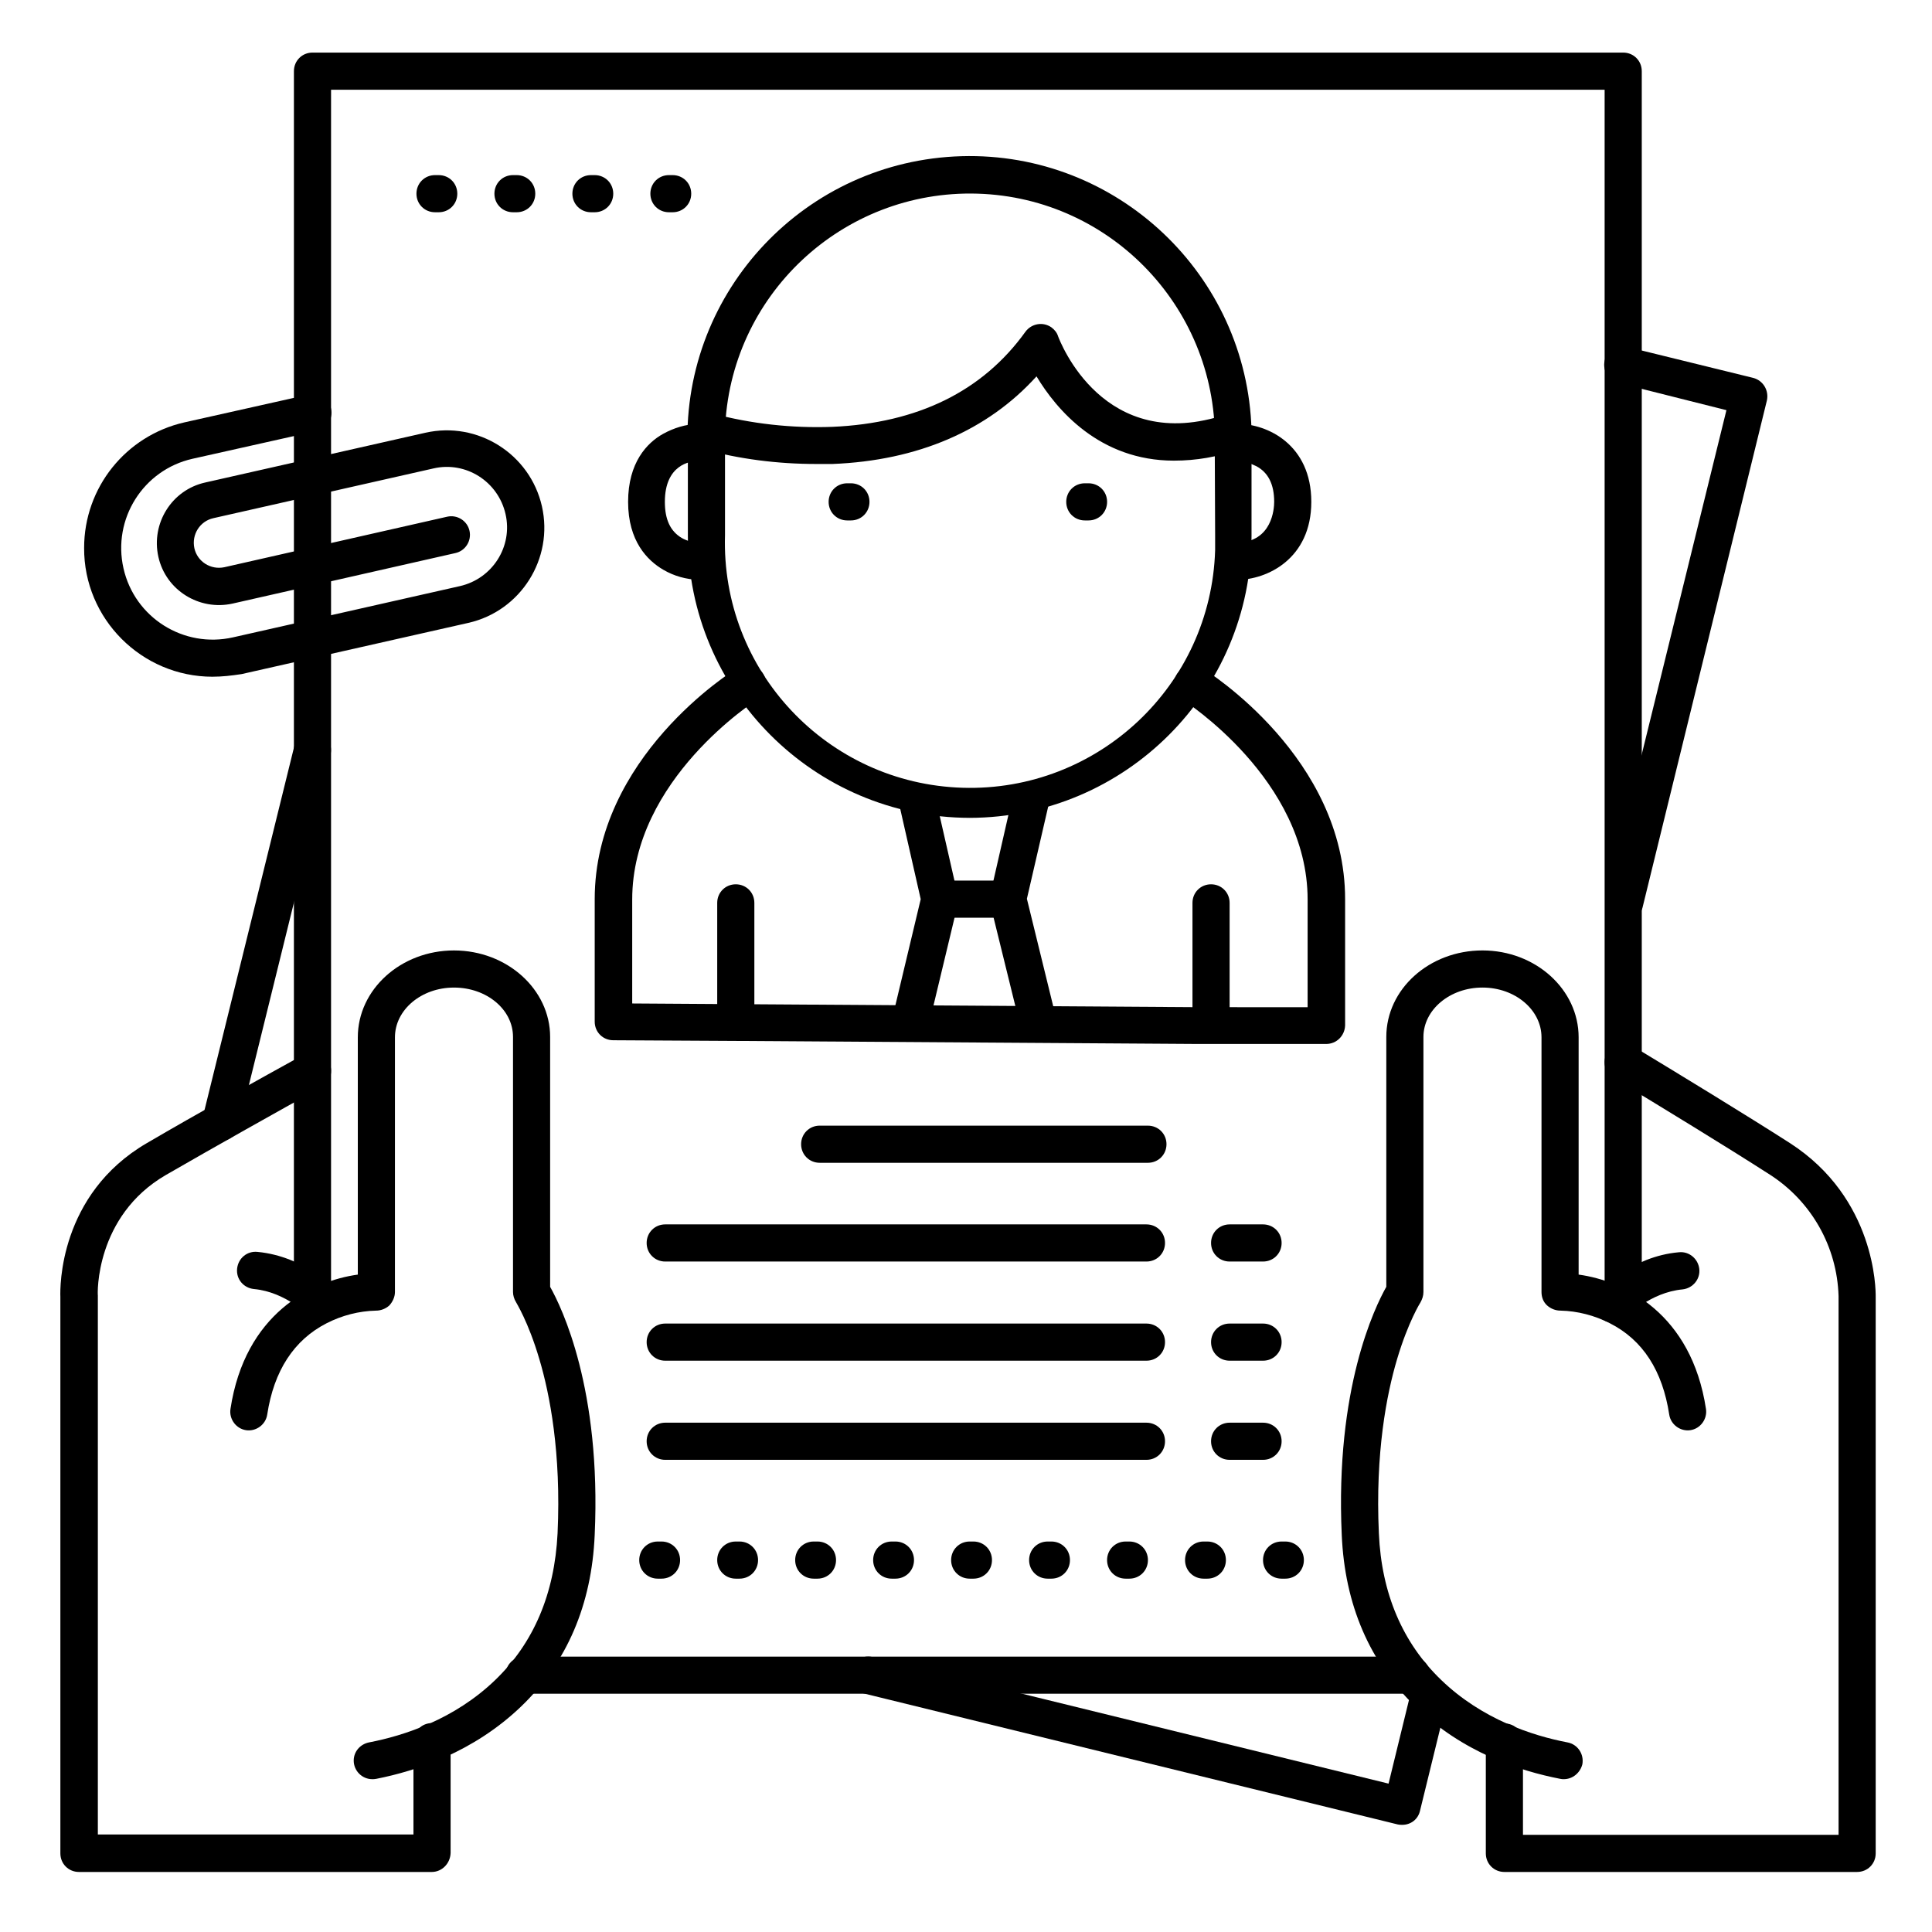
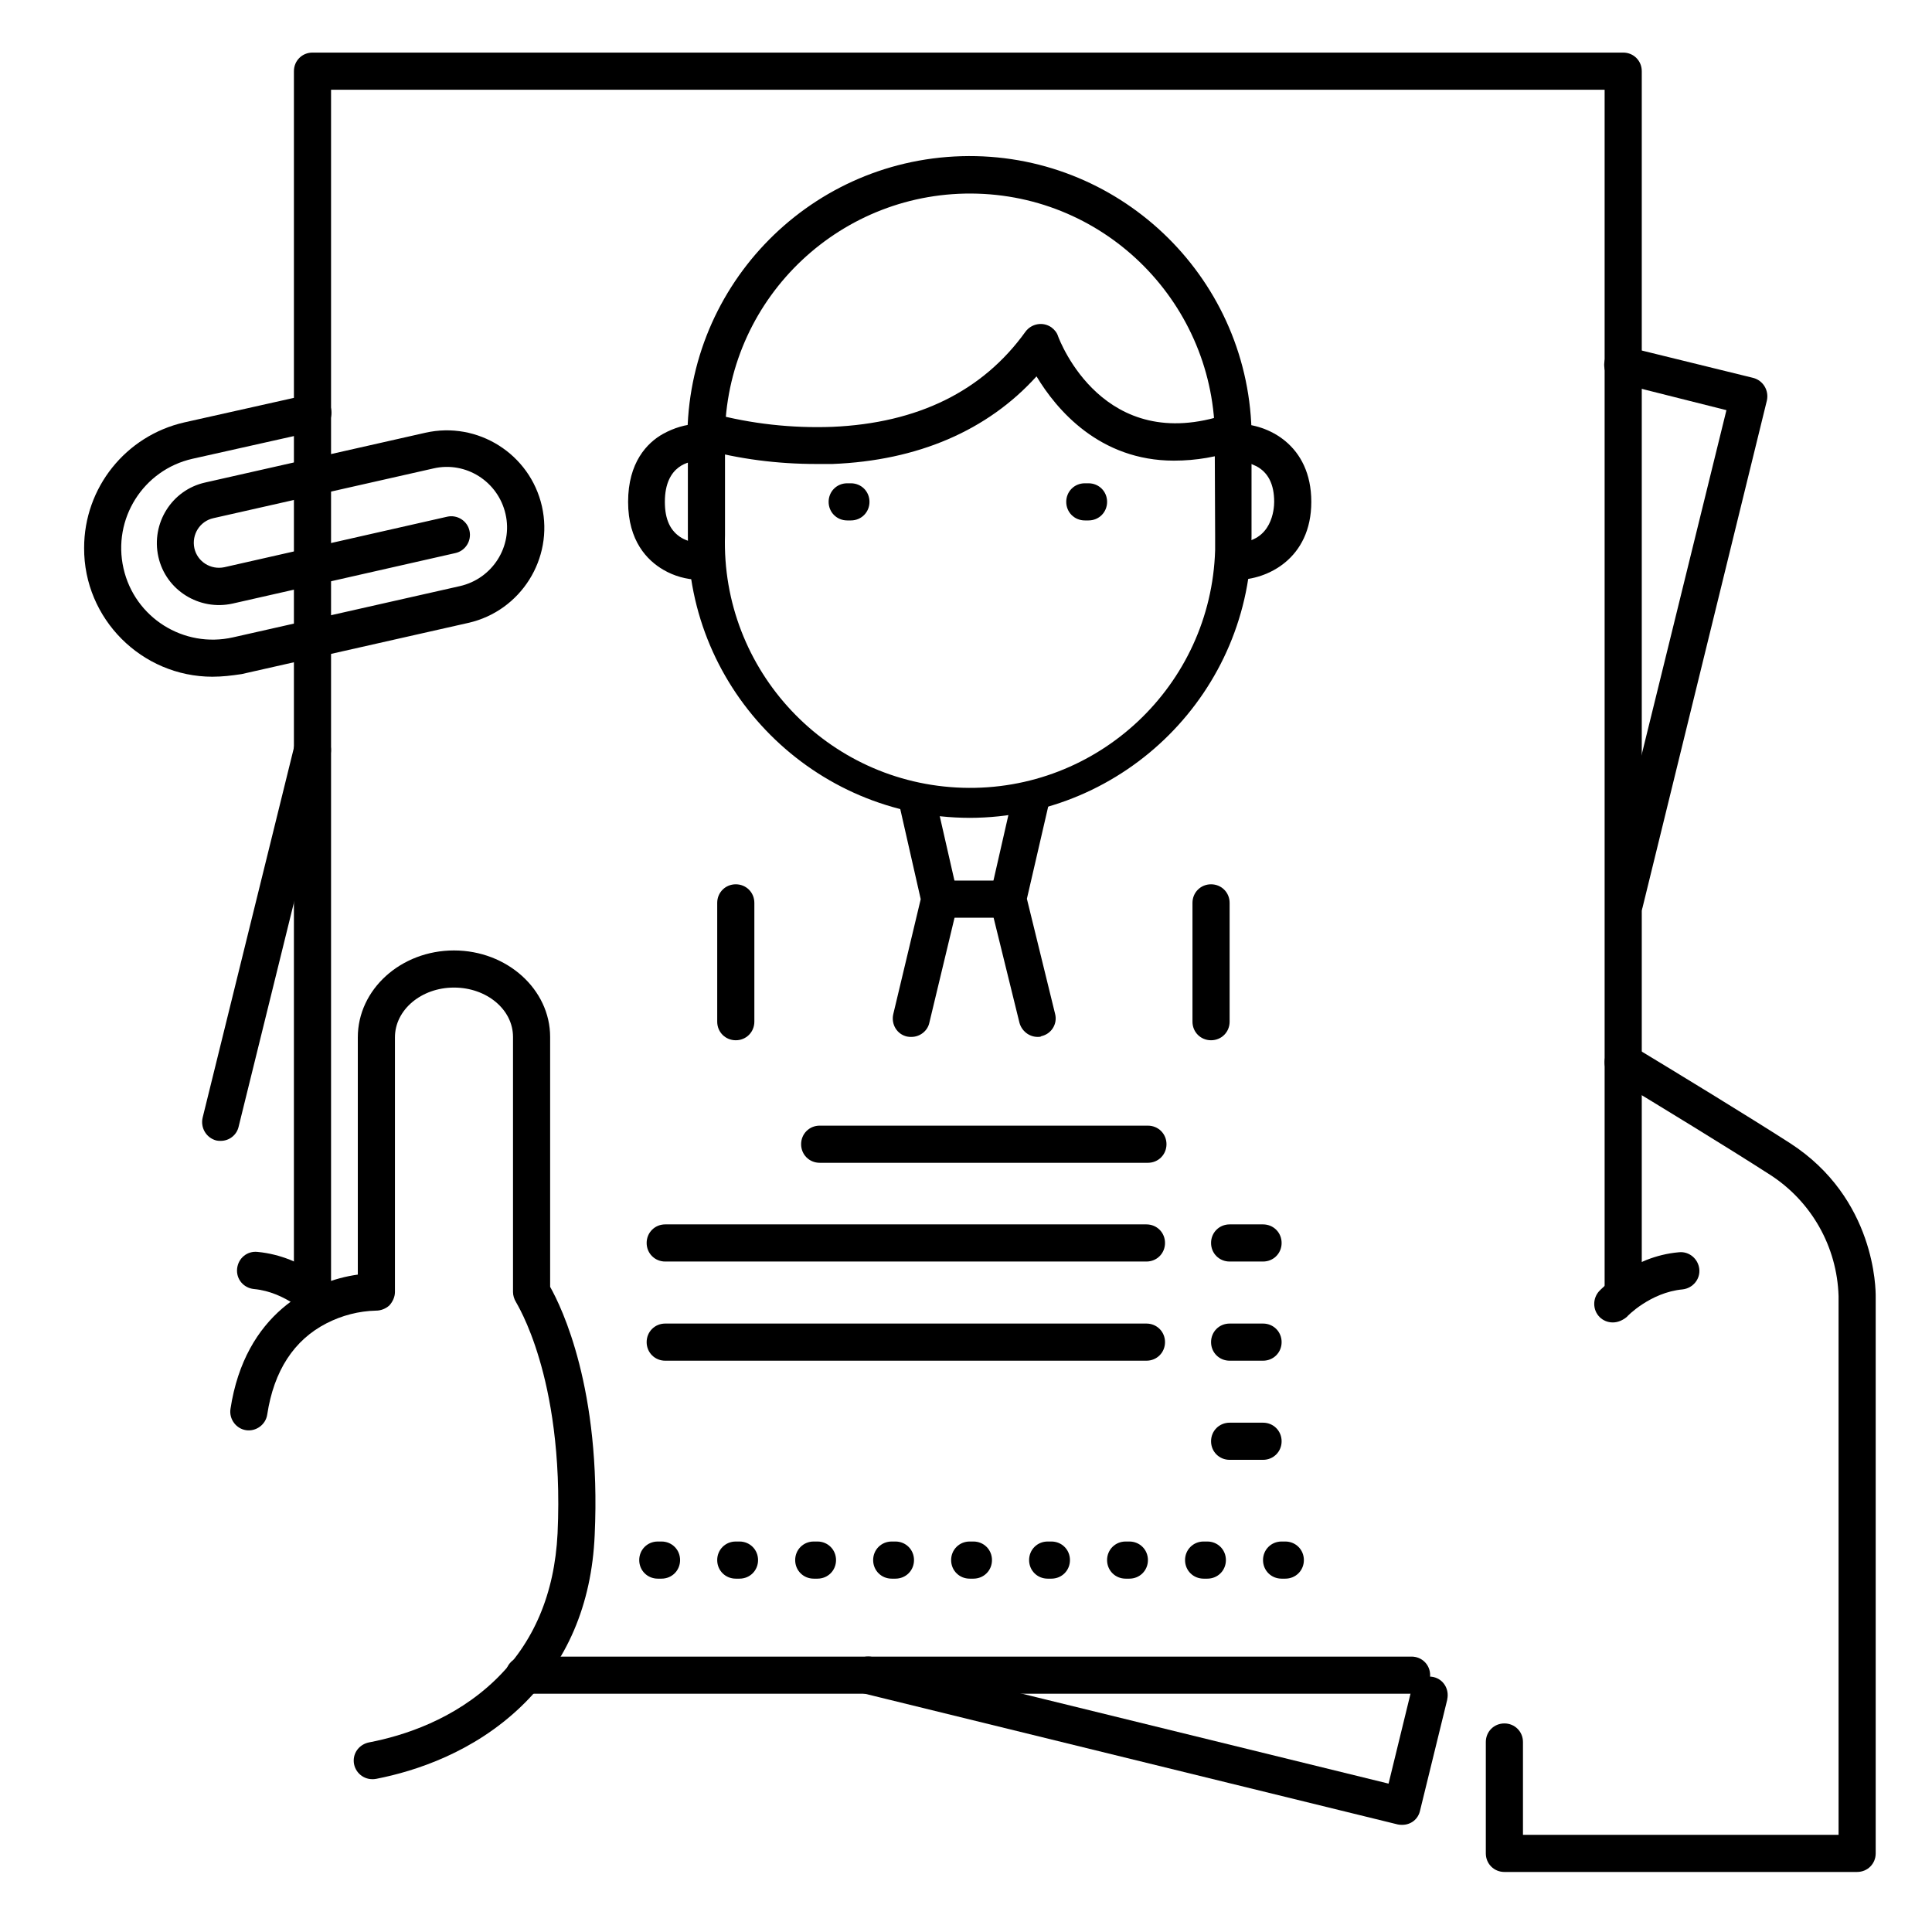
<svg xmlns="http://www.w3.org/2000/svg" fill="#000000" width="800px" height="800px" version="1.1" viewBox="144 144 512 512">
  <g>
-     <path d="m495.45 420.66h-34.242l-119.85-0.789-34.832-0.195c-2.754 0-4.922-2.164-4.922-4.922v-32.473c0-37.492 36.211-60.32 37.785-61.203 2.262-1.477 5.312-0.887 6.789 1.379 1.477 2.262 0.887 5.312-1.379 6.789-0.098 0.098-0.195 0.098-0.195 0.195-0.395 0.297-33.062 21.059-33.062 52.938v27.551l30.012 0.195 119.85 0.789 29.129 0.004v-28.535c0-31.883-32.766-52.645-33.062-52.938-2.262-1.477-3.051-4.43-1.574-6.789 1.477-2.262 4.43-3.051 6.789-1.574 1.574 0.984 37.785 23.812 37.785 61.203v33.457c-0.098 2.75-2.262 4.918-5.019 4.918z" />
    <path d="m464.94 419.68c-2.754 0-4.922-2.164-4.922-4.922v-31.488c0-2.754 2.164-4.922 4.922-4.922 2.754 0 4.922 2.164 4.922 4.922v31.488c0 2.758-2.164 4.922-4.922 4.922z" />
    <path d="m338.99 419.68c-2.754 0-4.922-2.164-4.922-4.922v-31.488c0-2.754 2.164-4.922 4.922-4.922 2.754 0 4.922 2.164 4.922 4.922v31.488c-0.004 2.758-2.168 4.922-4.922 4.922z" />
    <path d="m385.54 418.79c-0.395 0-0.789 0-1.18-0.098-2.656-0.59-4.231-3.246-3.641-5.902l7.281-30.504-5.609-24.699c-0.59-2.656 1.082-5.312 3.738-5.805 2.656-0.59 5.215 1.082 5.805 3.641l5.902 25.879c0.195 0.688 0.195 1.477 0 2.262l-7.578 31.586c-0.488 2.066-2.457 3.641-4.719 3.641z" />
    <path d="m418.99 418.79c-2.262 0-4.231-1.574-4.82-3.738l-7.773-31.586c-0.195-0.789-0.195-1.574 0-2.262l5.902-25.879c0.59-2.656 3.246-4.231 5.902-3.641s4.231 3.246 3.641 5.805l-5.707 24.699 7.477 30.504c0.688 2.656-0.984 5.312-3.641 5.902-0.191 0.195-0.586 0.195-0.98 0.195z" />
    <path d="m409.84 387.21h-16.727c-2.754 0-4.922-2.164-4.922-4.922 0-2.754 2.164-4.922 4.922-4.922h16.727c2.754 0 4.922 2.164 4.922 4.922-0.004 2.758-2.168 4.922-4.922 4.922z" />
    <path d="m400.98 360.74c-41.23-0.098-74.688-33.555-74.688-74.785v-21.746l-0.098-1.77v-0.195c-1.18-41.328 31.391-75.668 72.621-76.852 41.23-1.18 75.668 31.391 76.852 72.621v4.231 23.715c-0.004 41.227-33.461 74.68-74.688 74.781zm-64.945-98.598 0.098 1.77v21.941c-1.082 35.816 27.059 65.828 62.977 66.914 35.816 1.082 65.828-27.059 66.914-62.977v-3.938l-0.098-23.617c1.082-35.816-27.059-65.828-62.879-66.914-35.816-1.082-65.828 27.059-66.914 62.879-0.098 1.383-0.098 2.66-0.098 3.941z" />
    <path d="m329.15 297.66c-3.246-0.098-6.496-0.984-9.348-2.656-4.231-2.461-9.348-7.578-9.348-18.008s5.019-15.645 9.25-18.008c2.856-1.574 6.004-2.559 9.25-2.656 2.754 0 4.922 2.164 4.922 4.922 0 2.754-2.164 4.922-4.922 4.922-2.066 0-8.758 0.984-8.758 10.824 0 4.723 1.477 7.773 4.43 9.543 1.379 0.789 2.856 1.18 4.43 1.277 2.754 0 4.922 2.164 4.922 4.922-0.004 2.75-2.07 4.918-4.828 4.918z" />
    <path d="m471.83 297.66c-2.754 0-4.922-2.164-4.922-4.922 0-2.754 2.164-4.922 4.922-4.922 9.348-0.195 9.84-9.055 9.84-10.824 0-4.625-1.574-7.773-4.723-9.445-1.574-0.789-3.246-1.277-4.922-1.379-2.754 0-4.922-2.164-4.922-4.922 0-2.754 2.164-4.922 4.922-4.922 7.871 0 19.484 5.512 19.484 20.664 0 15.16-11.809 20.672-19.68 20.672z" />
    <path d="m369.5 281.92h-0.984c-2.754 0-4.922-2.164-4.922-4.922 0-2.754 2.164-4.922 4.922-4.922h0.984c2.754 0 4.922 2.164 4.922 4.922-0.004 2.758-2.168 4.922-4.922 4.922z" />
    <path d="m432.47 281.92h-0.984c-2.754 0-4.922-2.164-4.922-4.922 0-2.754 2.164-4.922 4.922-4.922h0.984c2.754 0 4.922 2.164 4.922 4.922 0 2.758-2.164 4.922-4.922 4.922z" />
    <path d="m360.34 266.96c-10.234 0-20.469-1.277-30.406-4.035-2.559-0.789-4.035-3.543-3.246-6.102 0.789-2.559 3.543-4.035 6.102-3.246 10.332 2.754 21.059 3.938 31.785 3.543 22.633-0.984 39.852-9.445 51.168-25.191 1.574-2.164 4.625-2.754 6.887-1.18 0.789 0.59 1.477 1.379 1.77 2.363 0.492 1.277 12.004 31.684 44.672 20.664 2.559-0.984 5.41 0.297 6.394 2.856 0.984 2.559-0.297 5.41-2.856 6.394-0.098 0-0.195 0.098-0.395 0.098-5.512 1.969-11.219 2.953-17.121 2.953-19.68 0-31.094-13.48-36.406-22.336-12.988 14.367-31.488 22.336-54.121 23.223-1.375-0.004-2.848-0.004-4.227-0.004z" />
    <path d="m226.81 494.46c-2.754 0-4.922-2.164-4.922-4.922l0.004-326.68c0-2.754 2.164-4.922 4.922-4.922h347.35c2.754 0 4.922 2.164 4.922 4.922v323.44c0 2.754-2.164 4.922-4.922 4.922-2.754 0-4.922-2.164-4.922-4.922v-318.52h-337.51v321.77c0 2.754-2.164 4.918-4.922 4.918z" />
-     <path d="m558.42 615.5c-0.297 0-0.59 0-0.984-0.098-10.629-2.066-25.879-6.988-38.375-19.188-12.102-11.711-18.695-26.961-19.484-45.461-1.77-38.77 8.758-60.32 11.809-65.73v-66.223c0-12.695 11.414-22.926 25.484-22.926 14.07 0 25.484 10.332 25.484 23.027v62.879c12.203 1.672 29.914 10.332 33.75 35.621 0.395 2.656-1.477 5.215-4.133 5.609-2.656 0.395-5.215-1.477-5.609-4.133-1.77-11.609-6.988-19.777-15.742-24.207-4.035-2.066-8.562-3.246-13.086-3.344-1.277 0-2.559-0.492-3.543-1.379-0.984-0.887-1.477-2.164-1.477-3.543v-67.504c0-7.281-6.988-13.188-15.645-13.188-8.66 0-15.645 5.902-15.645 13.086v67.602c0 0.984-0.297 1.871-0.789 2.754 0 0-3.246 5.117-6.199 15.055-2.754 9.25-5.805 24.797-4.82 46.148 0.688 15.941 6.297 29.027 16.531 38.867 10.824 10.43 24.207 14.762 33.457 16.531 2.656 0.492 4.43 3.051 3.938 5.805-0.59 2.266-2.559 3.938-4.922 3.938z" />
    <path d="m636.16 640.09h-93.48c-2.754 0-4.922-2.164-4.922-4.922v-29.52c0-2.754 2.164-4.922 4.922-4.922 2.754 0 4.922 2.164 4.922 4.922v24.602h83.641l-0.004-142.78c-0.395-13.086-7.184-25.094-18.203-32.176-11.316-7.281-28.734-17.91-41.426-25.586-2.363-1.379-3.051-4.43-1.672-6.789 1.379-2.363 4.43-3.051 6.789-1.672 12.695 7.676 30.109 18.301 41.625 25.684 22.727 14.66 22.727 38.867 22.727 40.637v147.6c0 2.754-2.164 4.918-4.918 4.918z" />
    <path d="m571.41 494.46c-2.754 0-4.922-2.164-4.922-4.922 0-1.277 0.492-2.461 1.277-3.344 0.395-0.395 8.66-9.25 21.156-10.332 2.754-0.297 5.117 1.77 5.41 4.43 0.297 2.754-1.77 5.117-4.43 5.41-8.562 0.789-14.762 7.184-14.762 7.281-1.07 0.887-2.352 1.477-3.731 1.477z" />
    <path d="m242.66 615.5c-2.754 0-4.922-2.262-4.922-4.922 0-2.363 1.672-4.328 4.035-4.82 9.25-1.77 22.633-6.102 33.457-16.531 10.234-9.84 15.742-22.926 16.531-38.867 0.984-21.352-2.066-36.898-4.82-46.148-2.953-10.035-6.199-15.055-6.199-15.152-0.492-0.789-0.789-1.77-0.789-2.656v-67.602c0-7.281-6.988-13.086-15.645-13.086-8.66 0-15.645 5.902-15.645 13.188v67.504c0 1.277-0.59 2.559-1.477 3.543-0.984 0.887-2.262 1.379-3.543 1.379-4.527 0.098-9.055 1.277-13.086 3.344-8.66 4.43-13.973 12.594-15.742 24.207-0.395 2.656-2.953 4.527-5.609 4.133-2.656-0.395-4.527-2.953-4.133-5.609 3.836-25.289 21.551-33.949 33.75-35.621v-62.879c0-12.695 11.414-23.027 25.484-23.027 14.07 0 25.484 10.332 25.484 22.926v66.223c3.051 5.41 13.578 27.059 11.809 65.73-0.789 18.5-7.379 33.852-19.484 45.461-12.594 12.102-27.848 17.121-38.375 19.188-0.492 0.098-0.785 0.098-1.082 0.098z" />
-     <path d="m258.4 640.09h-93.48c-2.754 0-4.922-2.164-4.922-4.922v-147.5c-0.098-2.363-0.395-27.16 22.926-40.738 13.285-7.773 29.914-17.023 41.523-23.418 2.363-1.277 5.41-0.492 6.691 1.871 1.277 2.363 0.492 5.41-1.871 6.691-11.512 6.394-28.043 15.645-41.328 23.32-18.793 10.922-18.105 31.684-18.008 31.883v0.195 142.68h83.641v-24.602c0-2.754 2.164-4.922 4.922-4.922 2.754 0 4.922 2.164 4.922 4.922v29.52c-0.098 2.758-2.262 5.019-5.016 5.019z" />
    <path d="m229.67 494.46c-1.379 0-2.656-0.59-3.641-1.574-0.098-0.098-6.199-6.496-14.762-7.281-2.754-0.297-4.723-2.656-4.43-5.41 0.297-2.754 2.656-4.723 5.41-4.43 12.496 1.18 20.762 9.938 21.156 10.332 1.871 1.969 1.77 5.117-0.297 6.988-0.977 0.887-2.16 1.375-3.438 1.375z" />
-     <path d="m518.08 592.86h-235.18c-2.754 0-4.922-2.164-4.922-4.922 0-2.754 2.164-4.922 4.922-4.922h235.18c2.754 0 4.922 2.164 4.922 4.922 0 2.758-2.164 4.922-4.922 4.922z" />
+     <path d="m518.08 592.86h-235.18c-2.754 0-4.922-2.164-4.922-4.922 0-2.754 2.164-4.922 4.922-4.922h235.18c2.754 0 4.922 2.164 4.922 4.922 0 2.758-2.164 4.922-4.922 4.922" />
    <path d="m200.34 323.34c-18.793 0-34.145-15.352-34.047-34.145 0-15.941 11.02-29.719 26.566-33.258l32.965-7.379c2.656-0.59 5.312 1.082 5.902 3.738 0.59 2.656-1.082 5.312-3.738 5.902l-32.965 7.379c-13.086 2.953-21.254 15.941-18.301 29.027 2.953 13.086 15.941 21.254 29.027 18.301l60.121-13.578c8.66-1.969 14.07-10.527 12.102-19.09-1.969-8.66-10.527-14.07-19.09-12.102l-58.352 13.188c-3.543 0.789-5.805 4.328-5.019 7.969 0.789 3.543 4.328 5.805 7.969 5.019l59.039-13.383c2.656-0.59 5.312 1.082 5.902 3.738 0.59 2.656-1.082 5.312-3.738 5.902l-59.039 13.383c-8.855 1.969-17.711-3.543-19.68-12.398-1.969-8.855 3.543-17.711 12.398-19.68l58.352-13.188c13.875-3.148 27.75 5.609 30.898 19.484 3.148 13.875-5.609 27.75-19.484 30.898l-60.121 13.578c-2.648 0.398-5.109 0.691-7.668 0.691z" />
    <path d="m202.51 446.34c-0.395 0-0.789 0-1.18-0.098-2.656-0.688-4.231-3.344-3.641-6.004l24.305-98.5c0.59-2.656 3.148-4.328 5.805-3.836 2.656 0.59 4.328 3.148 3.836 5.805 0 0.098-0.098 0.297-0.098 0.395l-24.305 98.5c-0.488 2.164-2.457 3.738-4.723 3.738z" />
    <path d="m515.62 627.6c-0.395 0-0.789 0-1.18-0.098l-141.6-34.734c-2.656-0.688-4.231-3.344-3.641-6.004 0.688-2.656 3.344-4.231 6.004-3.641l136.78 33.555 6.004-24.602c0.59-2.656 3.246-4.231 5.902-3.641s4.231 3.246 3.641 5.902v0.098l-7.184 29.324c-0.492 2.363-2.461 3.84-4.727 3.84z" />
    <path d="m574.46 388.29c-0.395 0-0.789 0-1.18-0.098-2.656-0.688-4.231-3.246-3.641-5.902l31.883-129.59-28.539-7.184c-2.656-0.59-4.328-3.246-3.738-5.902s3.246-4.328 5.902-3.738c0.098 0 0.098 0 0.195 0.098l33.258 8.168c2.656 0.688 4.231 3.344 3.641 6.004l-32.965 134.41c-0.582 2.16-2.551 3.734-4.816 3.734z" />
    <path d="m448.21 452.15h-86.984c-2.754 0-4.922-2.164-4.922-4.922 0-2.754 2.164-4.922 4.922-4.922l86.984 0.004c2.754 0 4.922 2.164 4.922 4.922-0.004 2.75-2.168 4.918-4.922 4.918z" />
    <path d="m447.82 478.32h-127.53c-2.754 0-4.922-2.164-4.922-4.922 0-2.754 2.164-4.922 4.922-4.922h127.53c2.754 0 4.922 2.164 4.922 4.922 0 2.758-2.164 4.922-4.922 4.922z" />
    <path d="m447.82 504.6h-127.53c-2.754 0-4.922-2.164-4.922-4.922 0-2.754 2.164-4.922 4.922-4.922h127.53c2.754 0 4.922 2.164 4.922 4.922 0 2.758-2.164 4.922-4.922 4.922z" />
-     <path d="m447.82 530.87h-127.53c-2.754 0-4.922-2.164-4.922-4.922 0-2.754 2.164-4.922 4.922-4.922h127.53c2.754 0 4.922 2.164 4.922 4.922 0 2.758-2.164 4.922-4.922 4.922z" />
    <path d="m484.62 562.36h-0.984c-2.754 0-4.922-2.164-4.922-4.922 0-2.754 2.164-4.922 4.922-4.922h0.984c2.754 0 4.922 2.164 4.922 4.922s-2.164 4.922-4.922 4.922zm-20.664 0h-0.984c-2.754 0-4.922-2.164-4.922-4.922 0-2.754 2.164-4.922 4.922-4.922h0.984c2.754 0 4.922 2.164 4.922 4.922s-2.164 4.922-4.922 4.922zm-20.664 0h-0.984c-2.754 0-4.922-2.164-4.922-4.922 0-2.754 2.164-4.922 4.922-4.922h0.984c2.754 0 4.922 2.164 4.922 4.922s-2.164 4.922-4.922 4.922zm-20.664 0h-0.984c-2.754 0-4.922-2.164-4.922-4.922 0-2.754 2.164-4.922 4.922-4.922h0.984c2.754 0 4.922 2.164 4.922 4.922s-2.164 4.922-4.922 4.922zm-20.664 0h-0.984c-2.754 0-4.922-2.164-4.922-4.922 0-2.754 2.164-4.922 4.922-4.922h0.984c2.754 0 4.922 2.164 4.922 4.922s-2.164 4.922-4.922 4.922zm-20.664 0h-0.984c-2.754 0-4.922-2.164-4.922-4.922 0-2.754 2.164-4.922 4.922-4.922h0.984c2.754 0 4.922 2.164 4.922 4.922s-2.164 4.922-4.922 4.922zm-20.664 0h-0.984c-2.754 0-4.922-2.164-4.922-4.922 0-2.754 2.164-4.922 4.922-4.922h0.984c2.754 0 4.922 2.164 4.922 4.922s-2.164 4.922-4.922 4.922zm-20.664 0h-0.984c-2.754 0-4.922-2.164-4.922-4.922 0-2.754 2.164-4.922 4.922-4.922h0.984c2.754 0 4.922 2.164 4.922 4.922s-2.164 4.922-4.922 4.922zm-20.664 0h-0.984c-2.754 0-4.922-2.164-4.922-4.922 0-2.754 2.164-4.922 4.922-4.922h0.984c2.754 0 4.922 2.164 4.922 4.922s-2.164 4.922-4.922 4.922z" />
-     <path d="m322.26 200.25h-0.984c-2.754 0-4.922-2.164-4.922-4.922 0-2.754 2.164-4.922 4.922-4.922h0.984c2.754 0 4.922 2.164 4.922 4.922 0 2.758-2.168 4.922-4.922 4.922zm-20.664 0h-0.984c-2.754 0-4.922-2.164-4.922-4.922 0-2.754 2.164-4.922 4.922-4.922h0.984c2.754 0 4.922 2.164 4.922 4.922 0 2.758-2.168 4.922-4.922 4.922zm-20.664 0h-0.984c-2.754 0-4.922-2.164-4.922-4.922 0-2.754 2.164-4.922 4.922-4.922h0.984c2.754 0 4.922 2.164 4.922 4.922 0 2.758-2.168 4.922-4.922 4.922zm-20.664 0h-0.984c-2.754 0-4.922-2.164-4.922-4.922 0-2.754 2.164-4.922 4.922-4.922h0.984c2.754 0 4.922 2.164 4.922 4.922 0 2.758-2.168 4.922-4.922 4.922z" />
    <path d="m478.72 478.32h-8.855c-2.754 0-4.922-2.164-4.922-4.922 0-2.754 2.164-4.922 4.922-4.922h8.855c2.754 0 4.922 2.164 4.922 4.922 0 2.758-2.168 4.922-4.922 4.922z" />
    <path d="m478.72 504.6h-8.855c-2.754 0-4.922-2.164-4.922-4.922 0-2.754 2.164-4.922 4.922-4.922h8.855c2.754 0 4.922 2.164 4.922 4.922 0 2.758-2.168 4.922-4.922 4.922z" />
    <path d="m478.72 530.87h-8.855c-2.754 0-4.922-2.164-4.922-4.922 0-2.754 2.164-4.922 4.922-4.922h8.855c2.754 0 4.922 2.164 4.922 4.922 0 2.758-2.168 4.922-4.922 4.922z" />
  </g>
</svg>